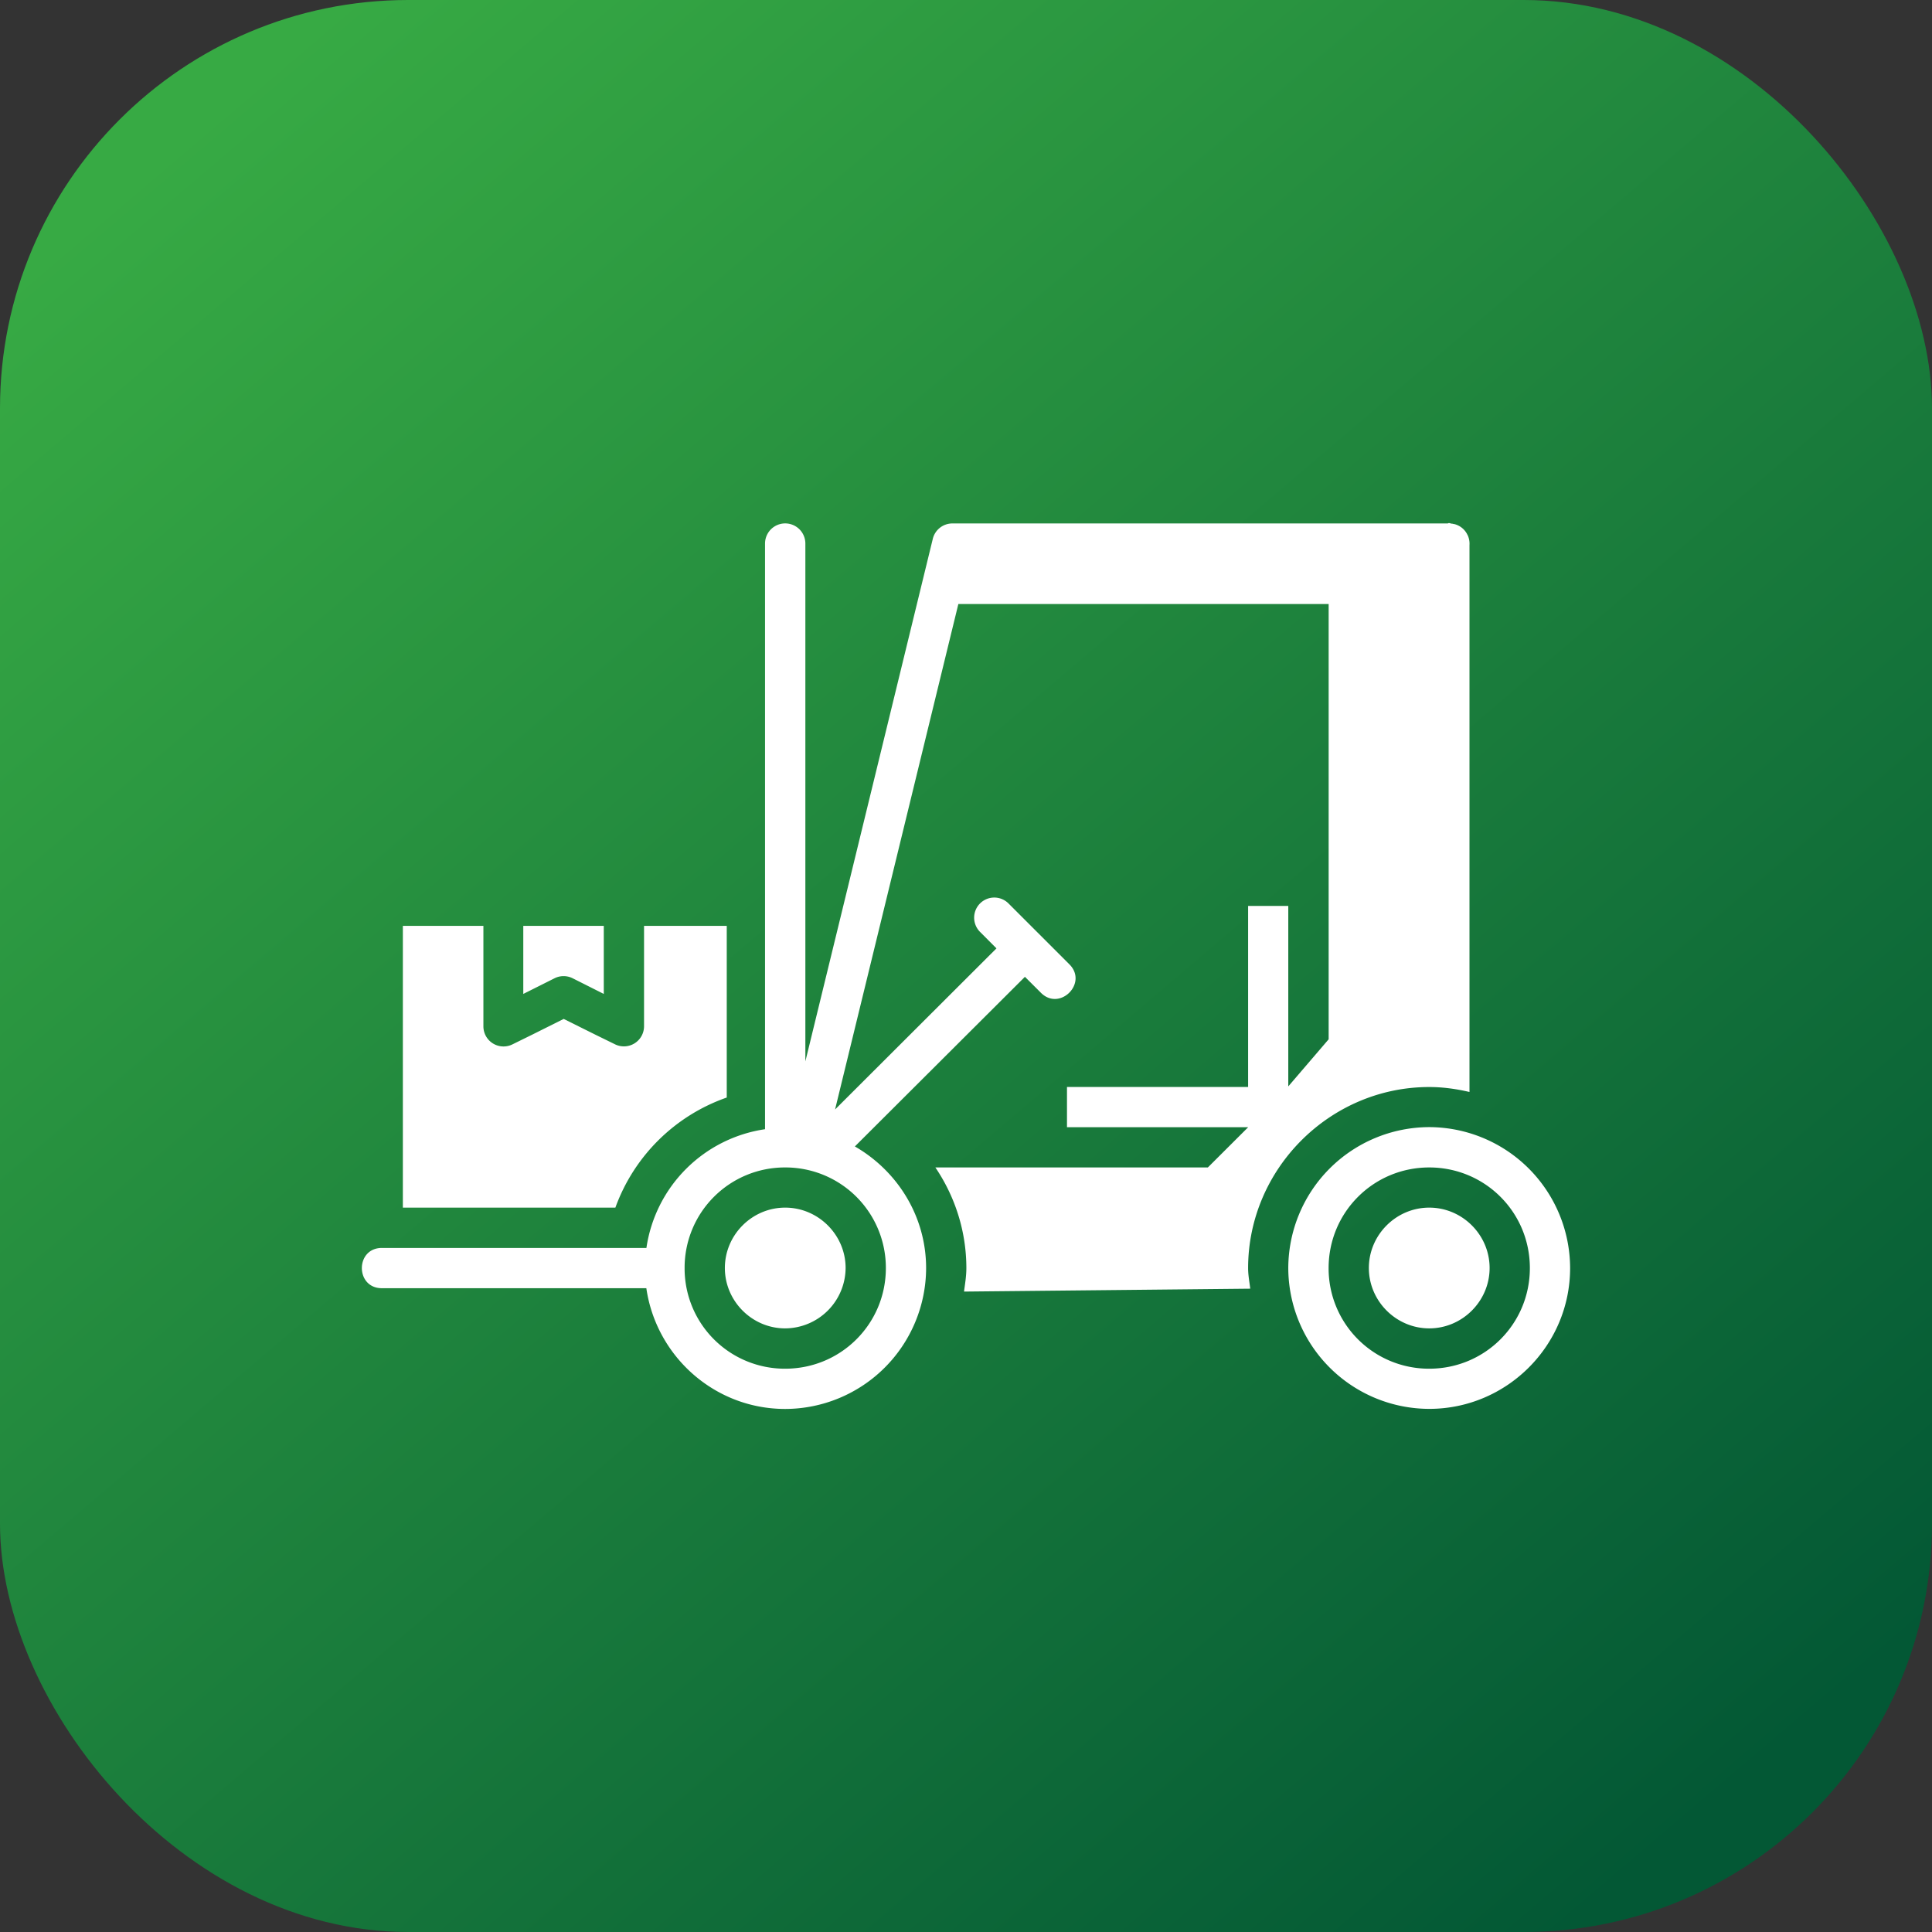
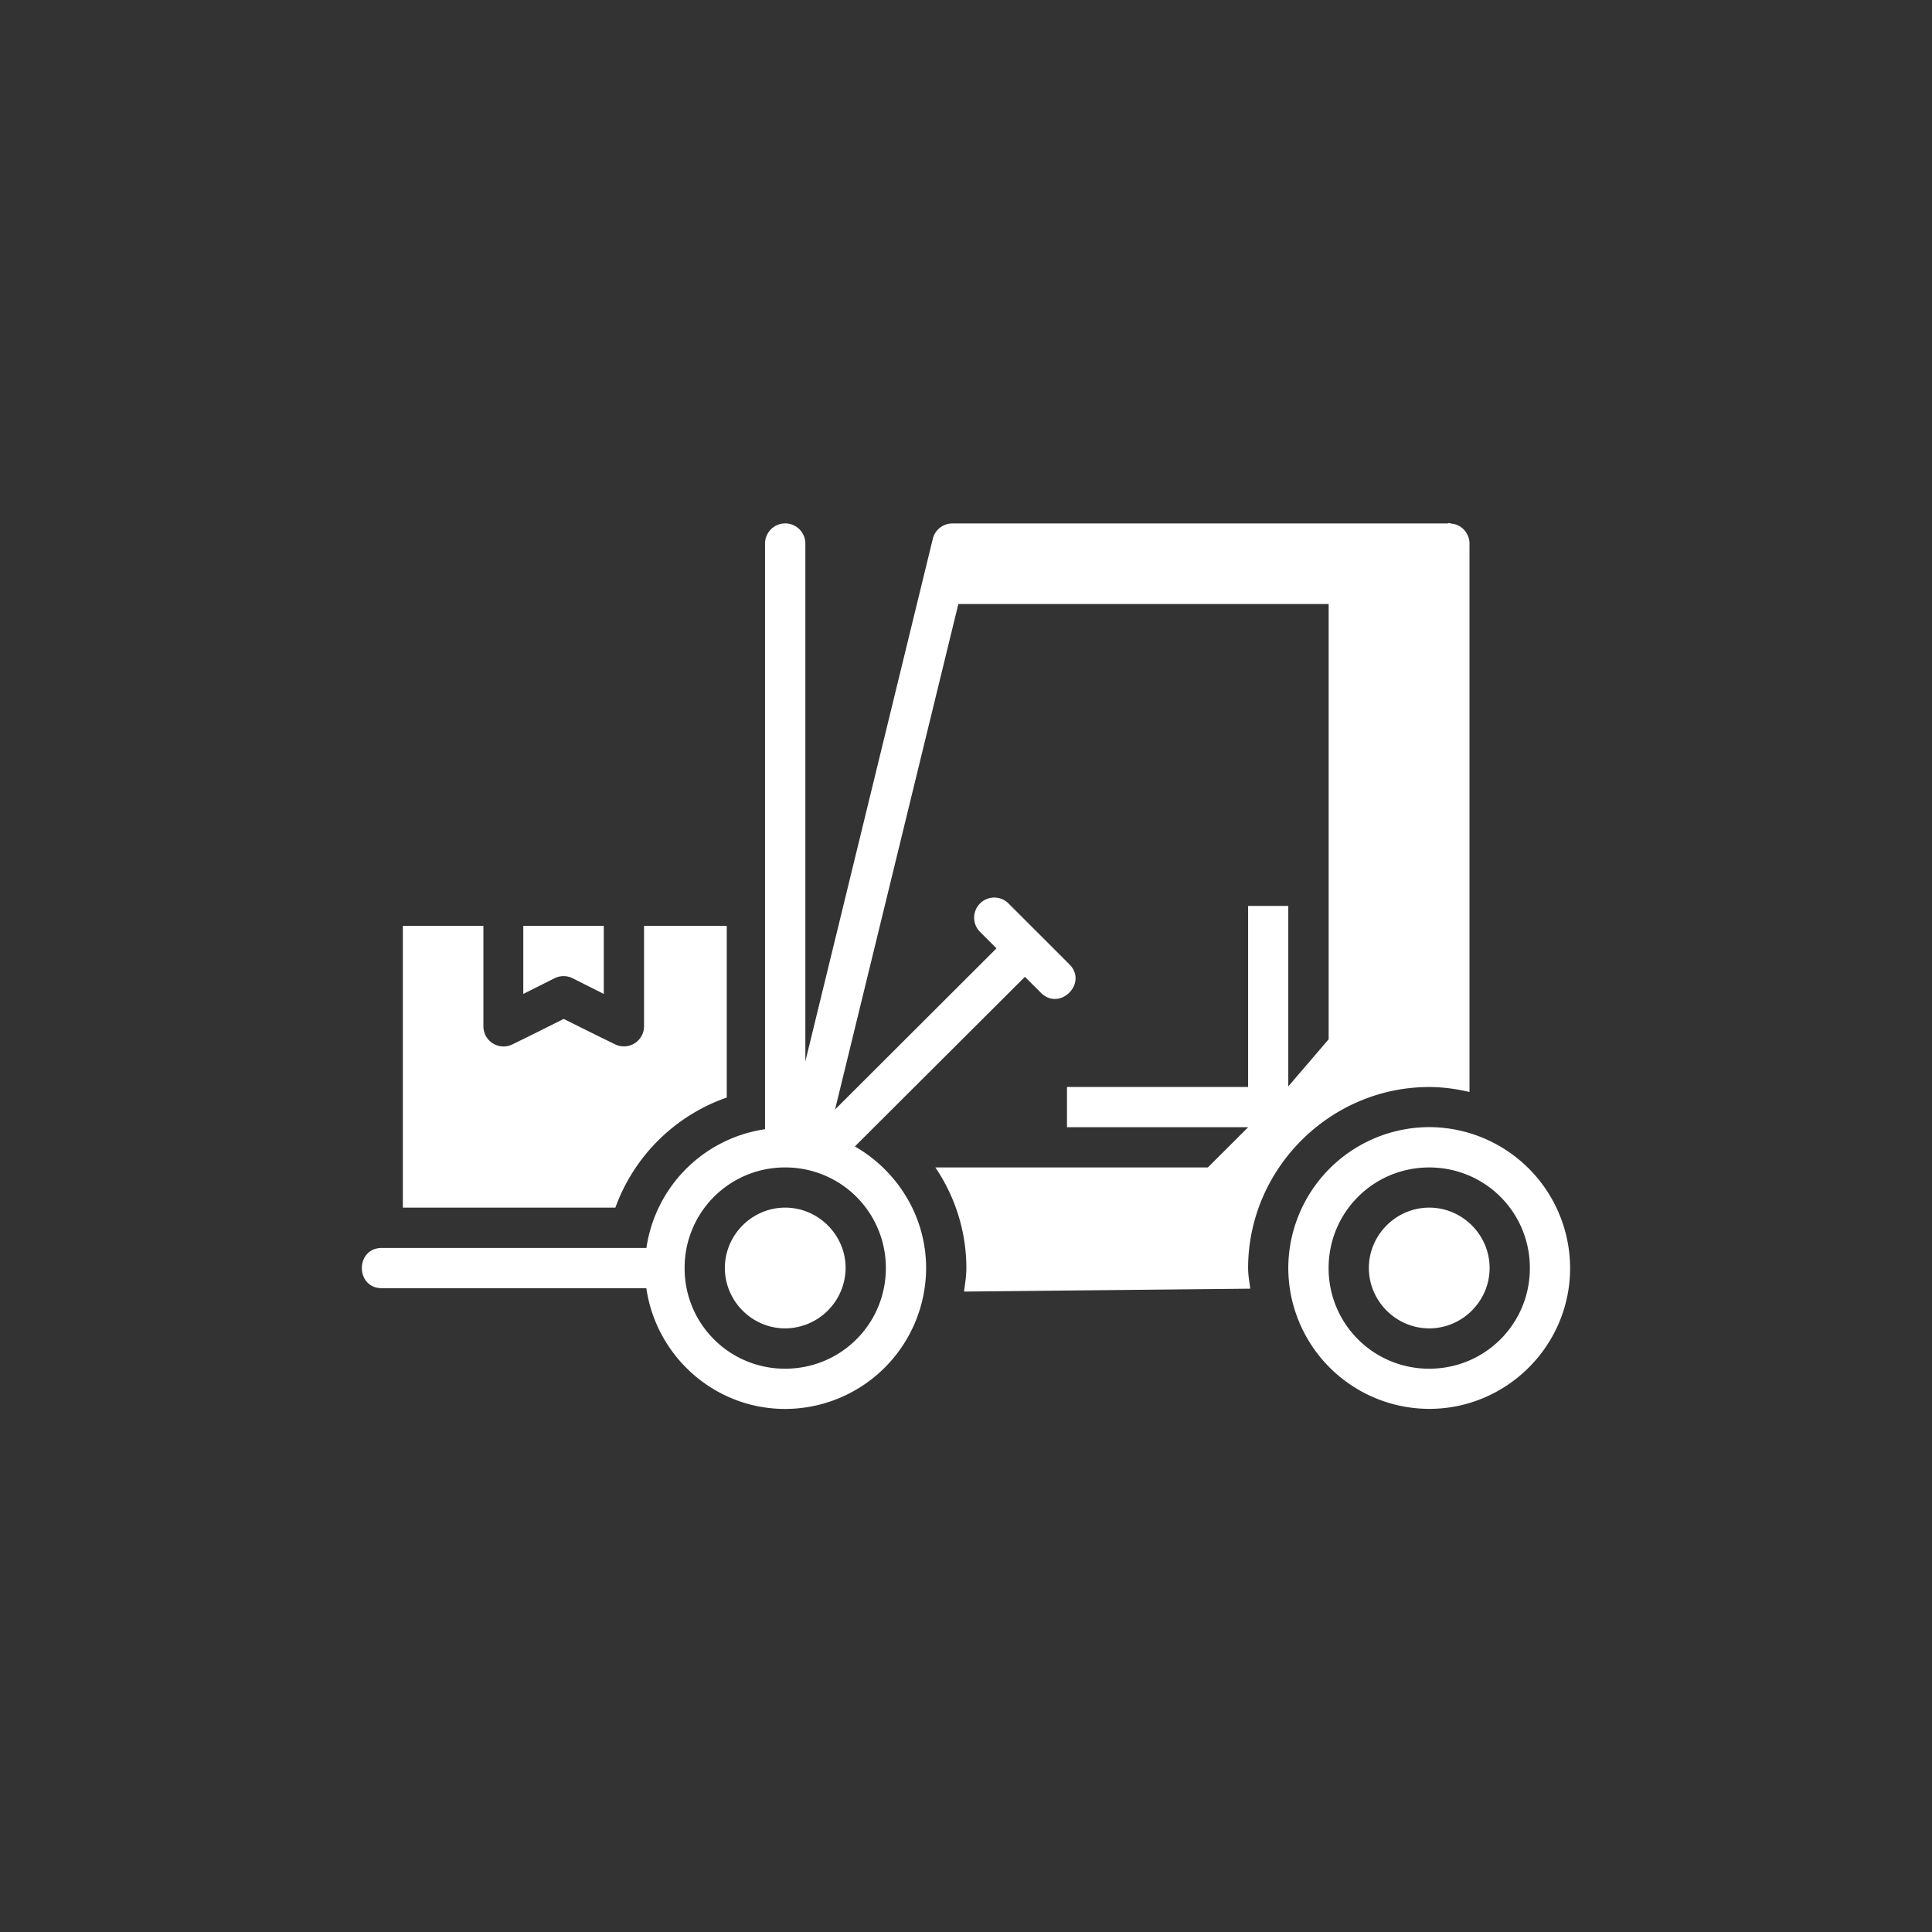
<svg xmlns="http://www.w3.org/2000/svg" xmlns:xlink="http://www.w3.org/1999/xlink" id="SvgjsSvg1001" width="288" height="288">
  <rect width="100%" height="100%" fill="#333333" stroke="none" />
  <defs id="SvgjsDefs1002" />
  <g id="SvgjsG1008">
    <svg viewBox="0 0 48 48" width="288" height="288">
      <defs>
        <linearGradient id="b" x1="1073.403" x2="1097.116" y1="516.451" y2="544.308" gradientTransform="translate(-2643.403 597.613) scale(1.538)" gradientUnits="userSpaceOnUse" xlink:href="#a" />
        <linearGradient id="a">
          <stop offset="0" stop-color="#37aa44" class="stopColor16ff6a svgShape" />
          <stop offset="1" stop-color="#035835" class="stopColor0090a5 svgShape" />
        </linearGradient>
      </defs>
      <g transform="translate(999.531 -1390.633)" fill="#000000" class="color000 svgShape">
-         <rect width="48" height="48" x="-999.531" y="1390.633" fill="url(#b)" rx="10.144" ry="10.144" />
        <path fill="#ffffff" fill-rule="evenodd" d="M-963.53 1403.628c-.013 0-.025.01-.039.01h-12.3a.5.5 0 0 0-.487.383l-3.166 12.982v-12.865a.5.5 0 1 0-1.002 0v14.55a3.491 3.491 0 0 0-2.947 2.95h-6.562c-.677-.01-.677 1.01 0 1h6.56c.245 1.69 1.693 3 3.45 3a3.508 3.508 0 0 0 3.501-3.498c0-1.295-.718-2.418-1.77-3.024l4.225-4.214.387.386c.471.492 1.2-.236.707-.707l-1.496-1.496a.5.5 0 1 0-.707.707l.402.403-4.01 4.003 3.063-12.558h9.2v10.814l-1.003 1.17v-4.484h-.998v4.498h-4.5v1h4.502l-1.002 1h-6.77c.485.717.77 1.58.77 2.502 0 .199-.033.39-.058.582l7.111-.072c-.02-.17-.053-.336-.053-.51 0-2.467 2.033-4.5 4.5-4.5.345 0 .677.048 1 .123v-13.59a.502.502 0 0 0-.035-.22c-.004-.012-.01-.022-.016-.033a.49.49 0 0 0-.132-.169.492.492 0 0 0-.196-.098c-.02 0-.04-.01-.06-.01-.024 0-.044-.014-.069-.014zm-25.992 10.008v7h5.28a4.529 4.529 0 0 1 2.767-2.735v-4.265h-2.055v2.494a.5.5 0 0 1-.718.45l-.5-.245-.778-.387-.775.387-.5.246a.5.5 0 0 1-.72-.451v-2.494zm2.992 0v1.691l.778-.39c.14-.07.306-.07.447 0l.775.39v-1.691zm22.508 5a3.511 3.511 0 0 0-3.502 3.502 3.508 3.508 0 0 0 3.502 3.498c1.927 0 3.5-1.571 3.5-3.498a3.51 3.51 0 0 0-3.5-3.502zm-16.002 1.002a2.494 2.494 0 0 1 2.502 2.5c0 1.386-1.115 2.5-2.502 2.5a2.49 2.49 0 0 1-2.498-2.5 2.49 2.49 0 0 1 2.498-2.5zm16.002 0c1.387 0 2.5 1.113 2.5 2.5 0 1.386-1.113 2.5-2.5 2.5a2.492 2.492 0 0 1-2.5-2.5c0-1.387 1.114-2.5 2.5-2.5zm0 .998c-.822 0-1.5.677-1.5 1.5 0 .822.678 1.5 1.5 1.5.823 0 1.5-.678 1.5-1.5 0-.823-.677-1.5-1.5-1.5zm-16.002 0c-.822 0-1.498.677-1.498 1.5 0 .822.676 1.5 1.498 1.5a1.51 1.51 0 0 0 1.502-1.5c0-.823-.679-1.5-1.502-1.5z" class="colorfff svgShape" />
      </g>
    </svg>
  </g>
</svg>